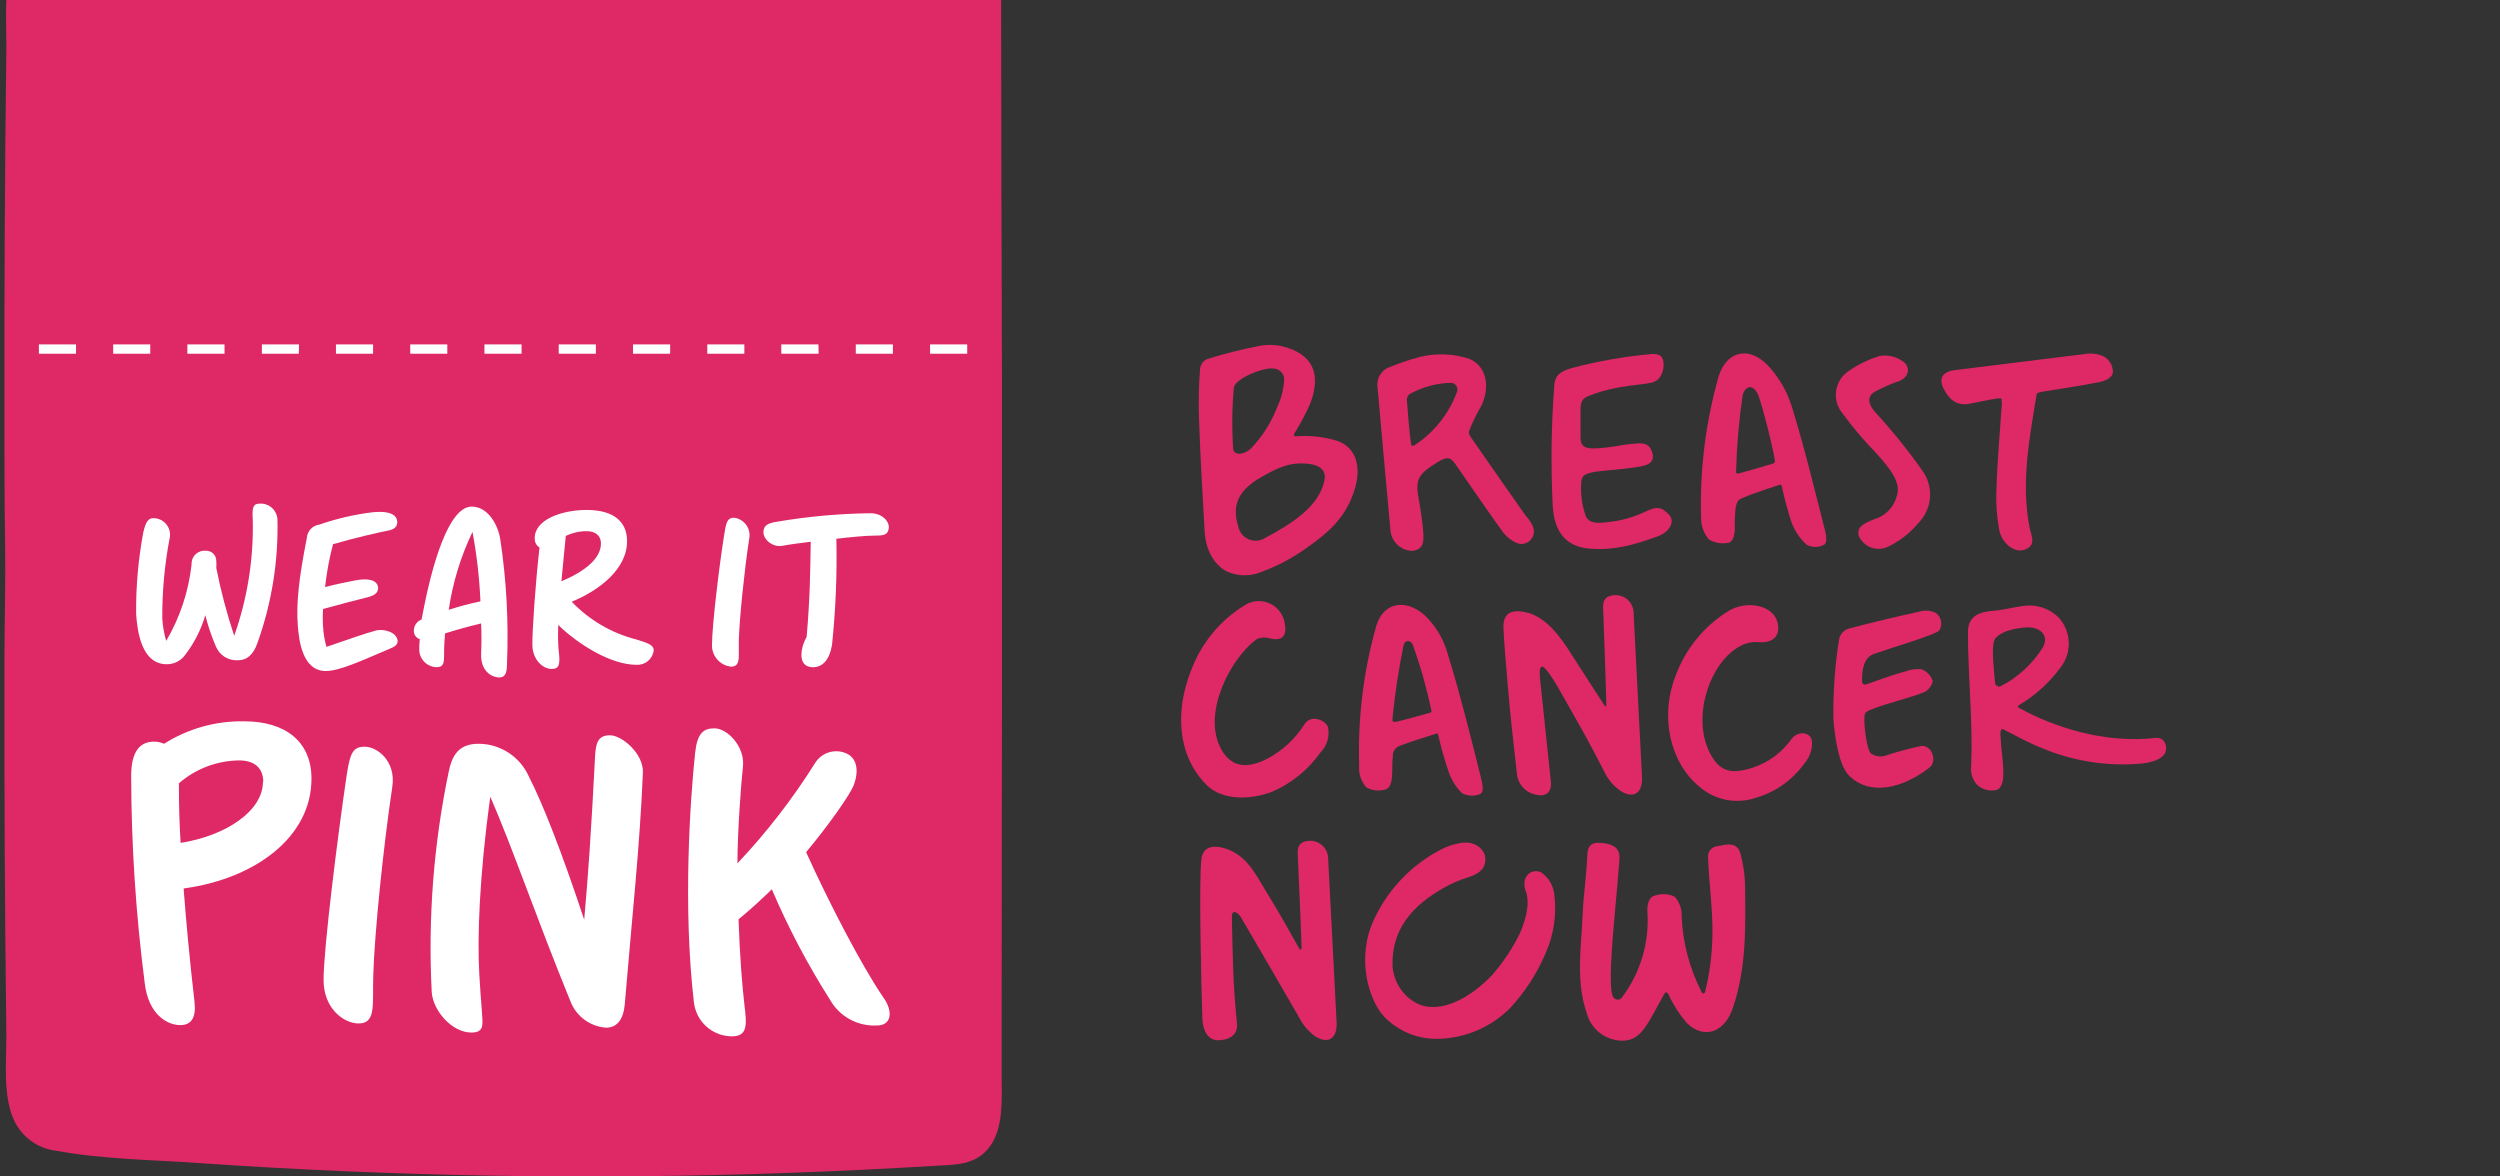
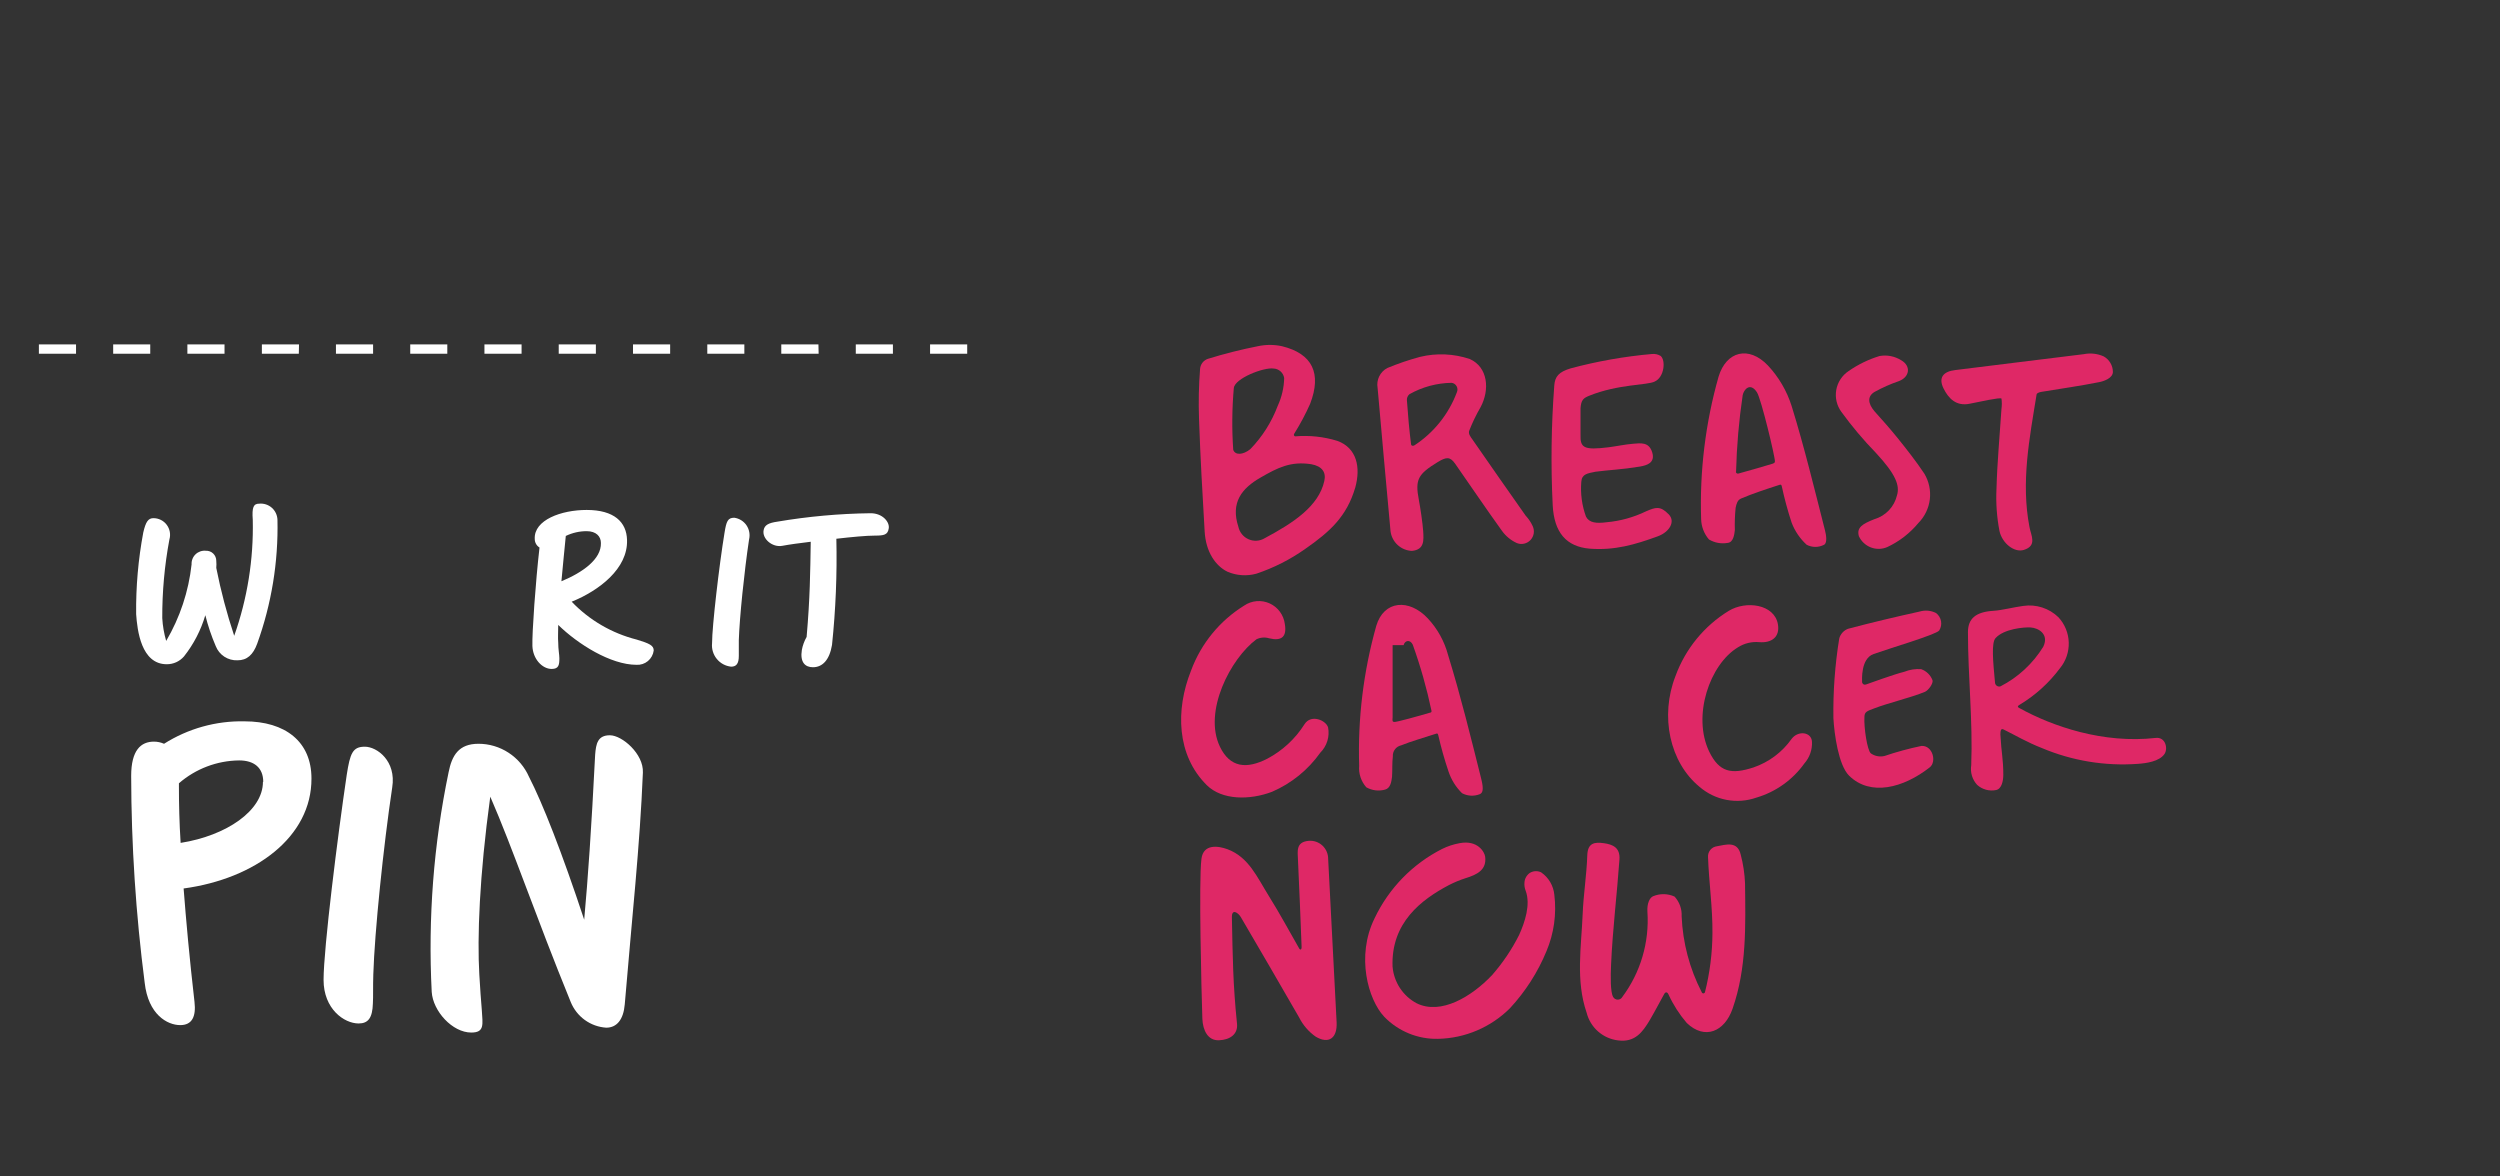
<svg xmlns="http://www.w3.org/2000/svg" width="204" height="96" viewBox="0 0 204 96" fill="none">
  <rect x="0" y="0" width="204" height="96" fill="#333333" stroke="none" />
  <g clip-path="url(#clip0_7323_26812)">
-     <path d="M81.693 0.618C81.693 0.414 81.693 0.204 81.693 0H0.52C0.462 1.306 0.52 2.665 0.52 3.849C0.392 14.119 0.34 24.39 0.363 34.661C0.363 37.833 0.363 41.011 0.416 44.183C0.468 47.356 0.369 50.534 0.363 53.706C0.34 63.981 0.392 74.251 0.52 84.518C0.52 86.653 0.247 89.364 1.101 91.317C1.406 92.016 1.888 92.622 2.5 93.076C3.111 93.529 3.83 93.813 4.584 93.901C8.399 94.6 12.358 94.635 16.196 94.904C32.171 96.007 48.192 96.278 64.194 95.714C68.228 95.57 72.259 95.376 76.288 95.131C77.827 95.032 79.621 95.131 80.764 93.568C81.908 92.006 81.734 89.708 81.734 87.737C81.734 77.439 81.744 67.137 81.763 56.831C81.763 52.606 81.763 48.378 81.763 44.148C81.763 39.919 81.763 35.691 81.763 31.465C81.724 21.179 81.701 10.897 81.693 0.618Z" fill="#DF2866" />
    <path d="M20.992 52.511C20.655 53.438 20.156 53.881 19.378 53.881C18.998 53.897 18.622 53.793 18.303 53.584C17.985 53.375 17.739 53.071 17.601 52.715C17.252 51.901 16.968 51.061 16.754 50.201C16.394 51.425 15.803 52.567 15.012 53.566C14.837 53.767 14.621 53.928 14.379 54.038C14.136 54.148 13.873 54.203 13.607 54.202C11.517 54.202 11.203 51.432 11.11 50.12C11.085 47.882 11.28 45.648 11.691 43.449C11.894 42.574 12.097 42.282 12.521 42.282C12.732 42.282 12.94 42.331 13.128 42.425C13.317 42.52 13.481 42.657 13.607 42.827C13.733 42.996 13.818 43.192 13.856 43.401C13.893 43.609 13.881 43.823 13.822 44.026C13.427 46.141 13.232 48.289 13.241 50.44C13.277 51.071 13.384 51.695 13.56 52.3C14.684 50.39 15.391 48.261 15.633 46.055C15.625 45.902 15.649 45.749 15.706 45.607C15.762 45.464 15.848 45.336 15.958 45.23C16.069 45.124 16.201 45.044 16.345 44.994C16.489 44.944 16.642 44.926 16.794 44.941C16.904 44.936 17.014 44.953 17.118 44.992C17.221 45.03 17.316 45.089 17.395 45.166C17.475 45.242 17.539 45.334 17.582 45.436C17.626 45.538 17.648 45.647 17.648 45.758C17.665 45.952 17.665 46.147 17.648 46.341C18.02 48.216 18.509 50.066 19.111 51.881C20.185 48.847 20.698 45.642 20.626 42.422C20.551 41.379 20.684 41.099 21.16 41.099C21.345 41.082 21.532 41.103 21.708 41.162C21.885 41.22 22.047 41.314 22.186 41.438C22.325 41.562 22.437 41.714 22.515 41.883C22.593 42.052 22.636 42.236 22.641 42.422C22.716 45.858 22.157 49.279 20.992 52.511Z" fill="white" />
-     <path d="M31.762 52.954C29.44 53.939 27.698 54.755 26.583 54.755C24.638 54.755 24.4 52.155 24.307 51.134C24.156 49.274 24.383 47.192 25.044 43.863C25.068 43.596 25.183 43.345 25.369 43.153C25.555 42.96 25.801 42.838 26.066 42.807C27.463 42.32 28.907 41.984 30.374 41.804C31.28 41.711 32.337 41.764 32.412 42.545C32.447 42.935 32.209 43.198 31.692 43.291C31.176 43.385 28.987 43.874 27.175 44.405C26.872 45.553 26.655 46.723 26.525 47.904C27.378 47.682 28.209 47.513 28.952 47.367C30.003 47.163 30.781 47.291 30.856 47.95C30.856 48.3 30.688 48.534 30.078 48.714C28.842 49.029 27.599 49.344 26.363 49.694C26.329 50.177 26.329 50.663 26.363 51.146C26.393 51.701 26.486 52.251 26.641 52.785C28.528 52.131 29.875 51.665 30.705 51.443C31.257 51.298 32.372 51.554 32.447 52.283C32.465 52.581 32.244 52.773 31.762 52.954Z" fill="white" />
-     <path d="M41.371 54.161C41.371 55 41.185 55.28 40.721 55.28C40.256 55.28 39.205 54.89 39.258 53.327C39.298 52.511 39.298 51.688 39.258 50.872C38.05 51.169 37.161 51.414 36.314 51.688C36.273 52.137 36.238 52.715 36.238 53.438C36.238 53.974 36.238 54.441 35.658 54.441C35.462 54.442 35.267 54.403 35.087 54.325C34.906 54.248 34.743 54.135 34.608 53.993C34.473 53.85 34.368 53.681 34.3 53.497C34.232 53.312 34.202 53.115 34.212 52.919C34.211 52.663 34.225 52.408 34.253 52.155C34.108 52.11 33.982 52.018 33.895 51.893C33.808 51.769 33.764 51.619 33.771 51.467C33.769 51.269 33.828 51.075 33.94 50.911C34.052 50.748 34.212 50.625 34.398 50.557L34.456 50.277C35.234 46.096 36.604 41.338 38.491 41.338C39.745 41.338 40.581 42.673 40.813 43.938C41.326 47.32 41.513 50.743 41.371 54.161ZM39.205 49.07C39.122 47.168 38.905 45.274 38.555 43.402C37.594 45.411 36.94 47.553 36.616 49.758C37.467 49.484 38.331 49.255 39.205 49.07V49.07Z" fill="white" />
    <path d="M53.343 53.082C53.299 53.419 53.13 53.727 52.869 53.943C52.608 54.16 52.276 54.269 51.938 54.248C49.83 54.248 47.148 52.557 45.551 50.994C45.551 51.578 45.516 52.038 45.551 52.429C45.551 53.012 45.644 53.397 45.644 53.712C45.644 54.231 45.609 54.586 45.017 54.586C44.239 54.586 43.478 53.764 43.444 52.709C43.409 51.653 43.705 47.461 44.024 44.679C43.904 44.605 43.805 44.502 43.737 44.378C43.669 44.254 43.634 44.115 43.635 43.974C43.56 42.428 45.801 41.612 47.873 41.612C50.109 41.612 51.131 42.597 51.166 44.067C51.241 46.399 48.89 48.19 46.648 49.099C48.095 50.608 49.933 51.679 51.955 52.19C53.012 52.511 53.343 52.674 53.343 53.082ZM46.167 43.752C46.056 44.918 45.923 46.166 45.812 47.431C47.554 46.708 49.07 45.63 49.035 44.312C49.035 43.769 48.646 43.344 47.873 43.344C47.282 43.343 46.699 43.477 46.167 43.734V43.752Z" fill="white" />
    <path d="M58.104 52.487C58.104 51.117 58.684 46.131 59.12 43.478C59.271 42.545 59.381 42.247 59.915 42.247C60.116 42.274 60.308 42.343 60.48 42.45C60.652 42.556 60.8 42.698 60.914 42.866C61.028 43.034 61.105 43.224 61.141 43.424C61.177 43.623 61.171 43.829 61.123 44.026C60.734 46.609 60.345 50.4 60.287 52.242C60.287 52.825 60.287 53.21 60.287 53.525C60.287 54.155 60.084 54.4 59.66 54.4C59.201 54.353 58.78 54.125 58.488 53.766C58.197 53.408 58.058 52.948 58.104 52.487V52.487Z" fill="white" />
    <path d="M72.52 43.122C72.444 43.641 72.131 43.705 71.411 43.705C70.691 43.705 69.524 43.816 68.247 43.962C68.313 46.855 68.194 49.749 67.892 52.627C67.689 53.852 67.115 54.447 66.337 54.447C65.71 54.447 65.268 54.056 65.431 53.035C65.501 52.662 65.632 52.304 65.82 51.974C66.099 48.796 66.116 46.726 66.156 44.207C65.245 44.318 64.415 44.428 63.834 44.539C63.021 44.691 62.168 43.956 62.313 43.256C62.389 42.848 62.702 42.673 63.428 42.568C65.942 42.142 68.484 41.912 71.034 41.88C72.021 41.874 72.613 42.603 72.52 43.122Z" fill="white" />
    <path d="M14.983 72.5C15.186 75.124 15.459 78.162 15.871 81.754C16.01 82.961 15.668 83.649 14.71 83.649C13.647 83.649 12.097 82.786 11.807 80.197C11.084 74.599 10.715 68.961 10.704 63.316C10.704 61.211 11.499 60.517 12.562 60.517C12.846 60.517 13.126 60.577 13.386 60.692C15.349 59.448 17.632 58.811 19.953 58.861C23.285 58.861 25.416 60.517 25.416 63.526C25.433 68.29 20.835 71.707 14.983 72.5ZM21.48 63.8C21.48 62.633 20.719 62.05 19.517 62.05C17.71 62.069 15.968 62.73 14.6 63.916V64.191C14.6 65.642 14.634 67.106 14.739 68.78C18.495 68.185 21.456 66.144 21.456 63.8H21.48Z" fill="white" />
    <path d="M26.403 79.958C26.403 77.404 27.564 68.15 28.296 63.211C28.569 61.461 28.778 60.931 29.77 60.931C30.763 60.931 32.348 62.097 32.006 64.249C31.286 69.048 30.566 76.092 30.462 79.509C30.427 80.541 30.462 81.305 30.427 81.888C30.392 83.055 30.049 83.515 29.265 83.515C28.087 83.515 26.403 82.337 26.403 79.958Z" fill="white" />
    <path d="M52.46 63.042C52.216 69.048 51.566 74.914 50.98 81.958C50.875 83.2 50.33 83.859 49.47 83.859C48.838 83.819 48.23 83.6 47.716 83.227C47.203 82.855 46.804 82.344 46.567 81.754C43.664 74.64 41.858 69.252 40.006 65.007C39.112 71.532 38.938 76.506 39.112 79.509C39.182 80.675 39.246 81.649 39.316 82.425C39.385 83.591 39.559 84.256 38.456 84.256C36.912 84.256 35.327 82.507 35.228 80.938C34.919 74.932 35.381 68.911 36.604 63.024C36.877 61.642 37.429 60.692 39.043 60.692C39.916 60.691 40.77 60.946 41.502 61.424C42.234 61.902 42.812 62.584 43.165 63.386C44.268 65.526 45.847 69.532 47.67 75.048C47.978 71.666 48.251 67.765 48.564 61.584C48.634 60.686 48.768 59.998 49.766 59.998C50.765 59.998 52.53 61.52 52.46 63.042Z" fill="white" />
-     <path d="M71.573 83.679C70.8 83.723 70.03 83.55 69.35 83.178C68.669 82.806 68.106 82.25 67.724 81.573C65.902 78.705 64.316 75.692 62.981 72.564L62.667 72.873C61.506 73.981 60.815 74.564 60.264 75.013C60.368 78.121 60.571 80.471 60.745 82.011C60.949 83.632 61.018 84.565 59.712 84.565C58.939 84.561 58.195 84.27 57.623 83.748C57.052 83.226 56.694 82.509 56.617 81.737C55.723 74.004 56.31 65.333 56.722 61.432C56.896 59.811 57.413 59.432 58.301 59.432C59.369 59.432 60.815 60.954 60.623 62.575C60.484 63.817 60.176 67.823 60.176 70.447C62.546 67.941 64.663 65.207 66.499 62.284C66.751 61.867 67.142 61.554 67.603 61.403C68.065 61.251 68.565 61.269 69.013 61.456C69.936 61.835 70.11 62.873 69.663 64.08C69.356 64.844 67.707 67.223 65.779 69.538C67.672 73.713 70.285 78.757 72.073 81.381C72.915 82.547 72.74 83.679 71.573 83.679Z" fill="white" />
    <path d="M78.924 28.865H75.893V28.101H78.924V28.865ZM72.862 28.865H69.832V28.101H72.862V28.865ZM66.801 28.865H63.753V28.101H66.784L66.801 28.865ZM60.739 28.865H57.715V28.101H60.739V28.865ZM54.684 28.865H51.653V28.101H54.684V28.865ZM48.623 28.865H45.592V28.101H48.623V28.865ZM42.561 28.865H39.53V28.101H42.561V28.865ZM36.5 28.865H33.475V28.101H36.5V28.865ZM30.444 28.865H27.413V28.101H30.444V28.865ZM24.383 28.865H21.369V28.101H24.4L24.383 28.865ZM18.321 28.865H15.29V28.101H18.321V28.865ZM12.26 28.865H9.235V28.101H12.26V28.865ZM6.204 28.865H3.173V28.101H6.204V28.865Z" fill="white" />
    <path d="M175.913 60.214C171.628 60.703 167.477 59.269 164.8 57.788C164.545 57.671 164.701 57.572 164.765 57.531C166.062 56.758 167.194 55.735 168.098 54.522C168.581 53.932 168.834 53.186 168.81 52.422C168.787 51.659 168.488 50.93 167.97 50.37C167.595 50.005 167.141 49.731 166.644 49.571C166.146 49.41 165.619 49.366 165.102 49.443C164.359 49.537 163.36 49.799 162.687 49.84C161.206 49.927 160.585 50.487 160.585 51.589C160.585 55.187 160.991 58.843 160.852 62.447C160.807 62.733 160.827 63.025 160.91 63.301C160.994 63.578 161.138 63.832 161.334 64.045C161.542 64.233 161.791 64.369 162.062 64.442C162.332 64.515 162.616 64.523 162.89 64.465C163.354 64.365 163.47 63.666 163.47 63.228C163.47 61.928 163.314 61.479 163.232 59.94C163.232 59.619 163.273 59.415 163.494 59.526C164.446 59.998 165.421 60.575 166.606 61.036C169.082 62.082 171.77 62.526 174.45 62.33C175.135 62.284 176.191 62.138 176.615 61.537C176.929 61.094 176.714 60.126 175.913 60.214ZM165.688 51.199C166.379 51.239 167.221 51.782 166.728 52.779C165.88 54.152 164.676 55.267 163.244 56.003C163.193 56.021 163.138 56.026 163.085 56.018C163.031 56.011 162.98 55.99 162.936 55.959C162.892 55.928 162.856 55.886 162.831 55.838C162.805 55.79 162.792 55.737 162.791 55.683C162.634 53.992 162.483 52.446 162.838 52.067C163.523 51.309 165.166 51.169 165.688 51.199Z" fill="#DF2866" />
    <path d="M109.138 35.979C108.025 35.635 106.856 35.509 105.695 35.606C105.62 35.606 105.527 35.507 105.626 35.361C106.11 34.587 106.538 33.781 106.909 32.947C107.861 30.468 107.1 28.865 104.615 28.252C103.963 28.11 103.288 28.11 102.635 28.252C101.264 28.522 99.907 28.865 98.571 29.279C98.397 29.335 98.242 29.442 98.127 29.587C98.013 29.731 97.943 29.905 97.927 30.089C97.82 31.447 97.791 32.81 97.84 34.171C97.962 37.617 98.101 39.903 98.298 43.344C98.391 45.058 99.204 46.184 100.156 46.65C100.903 46.971 101.736 47.029 102.519 46.813C103.947 46.335 105.296 45.65 106.525 44.778C108.517 43.39 109.893 42.154 110.59 39.781C111.048 38.131 110.712 36.556 109.138 35.979ZM100.679 31.67C100.743 30.882 103.117 29.955 103.924 30.072C104.135 30.081 104.337 30.164 104.494 30.305C104.652 30.446 104.756 30.638 104.789 30.847C104.771 31.634 104.591 32.408 104.261 33.121C103.765 34.439 103.004 35.64 102.026 36.65C101.445 37.122 100.795 37.168 100.632 36.708C100.516 35.03 100.532 33.345 100.679 31.67V31.67ZM108.064 39.25C107.605 41.315 105.538 42.667 103.204 43.915C103.008 44.035 102.786 44.105 102.557 44.121C102.328 44.137 102.099 44.098 101.888 44.006C101.677 43.915 101.491 43.775 101.346 43.596C101.2 43.418 101.099 43.208 101.05 42.982C100.406 41.005 101.323 39.851 102.868 38.965C104.279 38.154 105.324 37.623 106.996 37.88C107.878 38.037 108.227 38.533 108.064 39.25V39.25Z" fill="#DF2866" />
    <path d="M113.469 43.367C113.529 43.794 113.736 44.187 114.054 44.477C114.372 44.767 114.782 44.935 115.211 44.953C116.239 44.854 116.175 44.096 116.134 43.361C116.1 42.778 115.885 41.326 115.78 40.801C115.455 39.116 115.711 38.69 117.319 37.705C118.004 37.291 118.317 37.238 118.735 37.833C120.007 39.653 121.244 41.489 122.538 43.285C122.853 43.735 123.282 44.092 123.781 44.318C123.97 44.391 124.176 44.407 124.374 44.361C124.572 44.316 124.752 44.212 124.89 44.064C125.029 43.915 125.12 43.728 125.152 43.527C125.184 43.326 125.155 43.12 125.07 42.935C124.924 42.618 124.728 42.327 124.489 42.072C123.038 40.002 121.586 37.944 120.146 35.856C119.984 35.623 119.798 35.401 119.891 35.139C120.148 34.483 120.455 33.847 120.808 33.238C121.586 31.798 121.418 29.961 119.937 29.296C118.626 28.856 117.217 28.795 115.873 29.121C114.964 29.366 114.072 29.67 113.202 30.031C112.915 30.182 112.684 30.422 112.542 30.714C112.4 31.007 112.355 31.338 112.413 31.658C112.57 33.413 113.266 41.274 113.469 43.367ZM115.014 32.165C116.065 31.573 117.246 31.255 118.451 31.238C118.536 31.249 118.617 31.279 118.688 31.327C118.759 31.375 118.818 31.439 118.859 31.514C118.901 31.589 118.925 31.672 118.929 31.758C118.932 31.844 118.916 31.93 118.881 32.008C118.217 33.782 117.007 35.298 115.426 36.334C115.316 36.416 115.153 36.387 115.142 36.247C114.991 35.04 114.898 33.996 114.805 32.678C114.795 32.582 114.808 32.485 114.845 32.395C114.881 32.306 114.939 32.227 115.014 32.165V32.165Z" fill="#DF2866" />
    <path d="M129.726 44.772C131.747 44.924 133.395 44.452 135.288 43.758C136.217 43.414 136.746 42.562 136.165 41.968C135.48 41.262 135.108 41.384 134.319 41.723C133.309 42.213 132.219 42.515 131.102 42.615C130.249 42.726 129.685 42.661 129.418 42.16C129.085 41.249 128.954 40.276 129.035 39.309C129.076 38.679 129.54 38.626 130.196 38.492C131.305 38.346 132.292 38.323 133.814 38.072C134.394 37.973 135.085 37.763 134.818 36.906C134.551 36.049 133.889 36.16 133.245 36.212C132.6 36.265 131.903 36.416 131.259 36.498C129.233 36.749 128.936 36.539 128.971 35.466C128.971 34.766 128.971 33.6 128.971 33.314C129.018 32.638 129.209 32.486 129.662 32.299C132.066 31.326 134.417 31.448 135.027 31.133C135.822 30.771 135.933 29.384 135.503 29.04C135.286 28.912 135.033 28.859 134.783 28.888C132.553 29.085 130.345 29.476 128.182 30.054C127.195 30.346 126.881 30.725 126.829 31.46C126.583 34.712 126.54 37.976 126.701 41.233C126.817 43.443 127.799 44.609 129.726 44.772Z" fill="#DF2866" />
    <path d="M146.198 33.133C145.806 31.894 145.141 30.76 144.253 29.815C142.702 28.194 140.868 28.649 140.235 30.736C139.165 34.511 138.686 38.43 138.812 42.352C138.826 42.966 139.051 43.556 139.451 44.02C139.912 44.295 140.456 44.394 140.984 44.3C141.431 44.253 141.524 43.647 141.564 43.25C141.545 42.643 141.566 42.035 141.628 41.431C141.704 41.087 141.774 40.801 142.087 40.673C142.993 40.288 144.078 39.927 145.24 39.553C145.344 39.518 145.379 39.617 145.391 39.67C145.607 40.677 145.876 41.672 146.198 42.65C146.46 43.338 146.88 43.956 147.423 44.452C147.642 44.567 147.886 44.627 148.134 44.627C148.382 44.627 148.626 44.567 148.845 44.452C149.118 44.306 149.019 43.664 148.921 43.285C148.056 39.886 147.231 36.474 146.198 33.133ZM141.663 38.492C141.716 36.401 141.896 34.316 142.203 32.247C142.29 31.792 142.813 31.162 143.364 32.008C143.713 32.533 144.862 37.349 144.833 37.647C144.833 37.752 144.781 37.786 144.642 37.839C144.502 37.892 142.406 38.498 141.849 38.644C141.825 38.65 141.801 38.651 141.777 38.646C141.753 38.641 141.731 38.631 141.711 38.617C141.692 38.602 141.676 38.583 141.664 38.562C141.653 38.54 141.647 38.517 141.646 38.492H141.663Z" fill="#DF2866" />
    <path d="M154.79 40.434C154.681 40.887 154.455 41.303 154.135 41.641C153.815 41.979 153.413 42.226 152.967 42.358C151.969 42.749 151.487 43.046 151.684 43.752C151.879 44.175 152.232 44.505 152.666 44.671C153.1 44.836 153.581 44.825 154.007 44.638C154.987 44.179 155.853 43.508 156.544 42.673C157.059 42.152 157.386 41.474 157.474 40.745C157.561 40.016 157.403 39.278 157.026 38.65C156.352 37.635 155.609 36.696 154.837 35.734C154.198 34.947 153.676 34.358 152.967 33.571C152.387 32.894 152.387 32.317 152.967 31.979C153.603 31.628 154.267 31.333 154.953 31.098C155.824 30.771 155.963 29.873 155.145 29.401C154.618 29.068 153.987 28.943 153.374 29.051C152.471 29.326 151.617 29.741 150.842 30.282C150.579 30.457 150.355 30.684 150.182 30.949C150.009 31.214 149.892 31.512 149.838 31.824C149.784 32.136 149.793 32.456 149.866 32.764C149.939 33.073 150.074 33.363 150.262 33.617C151.118 34.795 152.057 35.91 153.072 36.953C154.715 38.725 155.04 39.629 154.79 40.434Z" fill="#DF2866" />
    <path d="M163.32 33.367C163.18 35.541 162.971 37.717 162.913 39.898C162.858 41.048 162.94 42.201 163.157 43.332C163.378 44.335 164.376 45.122 165.154 44.871C166.246 44.522 165.735 43.705 165.607 43.017C164.899 39.343 165.607 35.763 166.188 32.177C166.188 32.13 166.31 32.019 166.559 31.979C168.33 31.687 169.654 31.506 171.303 31.18C171.715 31.098 172.4 30.847 172.412 30.352C172.41 30.094 172.341 29.84 172.21 29.618C172.08 29.396 171.893 29.212 171.669 29.086C171.158 28.854 170.587 28.789 170.037 28.9C166.553 29.314 163.029 29.78 159.528 30.2C158.559 30.317 158.164 30.824 158.588 31.687C159.011 32.55 159.644 33.157 160.713 32.947C161.508 32.789 163.209 32.41 163.32 32.521C163.358 32.801 163.358 33.086 163.32 33.367V33.367Z" fill="#DF2866" />
    <path d="M98.467 64.062C99.721 65.31 101.991 65.298 103.797 64.61C105.378 63.928 106.741 62.823 107.739 61.415C108.004 61.15 108.201 60.824 108.311 60.465C108.422 60.106 108.442 59.725 108.372 59.356C108.198 58.773 106.984 58.254 106.45 59.094C105.7 60.283 104.653 61.254 103.413 61.91C101.736 62.768 100.377 62.651 99.552 60.943C98.159 58.062 100.418 53.735 102.525 52.166C102.849 52.009 103.22 51.98 103.564 52.085C104.58 52.336 105.022 51.956 104.842 50.919C104.795 50.555 104.657 50.21 104.44 49.916C104.223 49.621 103.935 49.388 103.602 49.237C103.27 49.086 102.905 49.023 102.541 49.054C102.178 49.085 101.829 49.209 101.527 49.414C99.532 50.648 98.006 52.516 97.189 54.721C95.906 57.939 96.017 61.631 98.467 64.062Z" fill="#DF2866" />
-     <path d="M113.011 64.435C113.469 64.325 113.539 63.776 113.591 63.386C113.626 62.803 113.591 62.266 113.655 61.73C113.641 61.521 113.701 61.315 113.826 61.148C113.951 60.981 114.131 60.864 114.335 60.82C115.234 60.459 116.076 60.237 117.203 59.864C117.296 59.829 117.33 59.864 117.371 60.027C117.596 61.012 117.871 61.986 118.195 62.943C118.418 63.618 118.798 64.23 119.304 64.727C119.522 64.841 119.761 64.908 120.006 64.924C120.251 64.939 120.497 64.901 120.727 64.814C120.994 64.721 121.087 64.43 120.872 63.566C120.024 60.184 119.194 56.791 118.166 53.461C117.87 52.337 117.299 51.305 116.506 50.458C114.985 48.837 112.924 48.977 112.302 51.076C111.257 54.787 110.787 58.638 110.909 62.494C110.882 62.809 110.92 63.128 111.02 63.428C111.12 63.729 111.28 64.006 111.49 64.243C111.952 64.505 112.498 64.575 113.011 64.435V64.435ZM114.532 52.645C114.636 52.254 115.06 52.155 115.281 52.604C115.916 54.372 116.428 56.182 116.814 58.021C116.814 58.021 116.814 58.103 116.767 58.132C115.844 58.406 113.957 58.931 113.777 58.913C113.597 58.896 113.62 58.797 113.638 58.528C113.833 56.559 114.132 54.6 114.532 52.662V52.645Z" fill="#DF2866" />
-     <path d="M125.877 54.406C126.115 54.441 126.759 55.432 127.084 56.003C128.617 58.709 129.523 60.237 130.928 63.001C131.23 63.633 131.695 64.173 132.275 64.564C133.355 65.211 134.052 64.674 133.988 63.397C133.755 58.946 133.527 54.495 133.303 50.044C133.304 49.84 133.263 49.637 133.183 49.45C133.102 49.262 132.983 49.094 132.834 48.955C132.685 48.816 132.509 48.71 132.316 48.644C132.124 48.577 131.92 48.551 131.718 48.569C130.655 48.656 130.806 49.408 130.835 50.149C130.934 52.569 130.998 54.989 131.079 57.496C131.079 57.619 131.021 57.683 130.957 57.613C130.016 56.149 129.215 54.936 128.286 53.478C127.317 51.916 126.092 50.26 124.425 49.945C123.403 49.746 122.62 49.945 122.683 51.286C122.771 53.082 122.91 54.371 123.055 56.167C123.247 58.499 123.525 60.785 123.775 63.088C123.802 63.508 123.966 63.908 124.242 64.224C124.518 64.54 124.891 64.756 125.302 64.838C126.15 65.059 126.637 64.645 126.55 63.776C126.225 60.569 125.999 58.604 125.668 55.397C125.65 55.041 125.552 54.353 125.877 54.406Z" fill="#DF2866" />
+     <path d="M113.011 64.435C113.469 64.325 113.539 63.776 113.591 63.386C113.626 62.803 113.591 62.266 113.655 61.73C113.641 61.521 113.701 61.315 113.826 61.148C113.951 60.981 114.131 60.864 114.335 60.82C115.234 60.459 116.076 60.237 117.203 59.864C117.296 59.829 117.33 59.864 117.371 60.027C117.596 61.012 117.871 61.986 118.195 62.943C118.418 63.618 118.798 64.23 119.304 64.727C119.522 64.841 119.761 64.908 120.006 64.924C120.251 64.939 120.497 64.901 120.727 64.814C120.994 64.721 121.087 64.43 120.872 63.566C120.024 60.184 119.194 56.791 118.166 53.461C117.87 52.337 117.299 51.305 116.506 50.458C114.985 48.837 112.924 48.977 112.302 51.076C111.257 54.787 110.787 58.638 110.909 62.494C110.882 62.809 110.92 63.128 111.02 63.428C111.12 63.729 111.28 64.006 111.49 64.243C111.952 64.505 112.498 64.575 113.011 64.435V64.435ZM114.532 52.645C114.636 52.254 115.06 52.155 115.281 52.604C115.916 54.372 116.428 56.182 116.814 58.021C116.814 58.021 116.814 58.103 116.767 58.132C115.844 58.406 113.957 58.931 113.777 58.913C113.597 58.896 113.62 58.797 113.638 58.528V52.645Z" fill="#DF2866" />
    <path d="M157.978 50.021C157.562 49.811 157.082 49.769 156.637 49.904C154.686 50.335 152.735 50.796 150.802 51.309C150.627 51.374 150.471 51.48 150.346 51.618C150.22 51.756 150.13 51.922 150.082 52.102C149.733 54.251 149.574 56.427 149.606 58.604C149.675 59.881 150.018 62.441 150.889 63.298C152.631 65.007 155.325 64.296 157.467 62.616C158.048 62.161 157.711 60.82 156.794 60.867C155.772 61.079 154.763 61.354 153.774 61.689C153.585 61.733 153.389 61.738 153.198 61.702C153.007 61.666 152.826 61.59 152.666 61.479C152.364 61.246 152.085 59.339 152.137 58.511C152.137 58.074 152.369 58.021 152.933 57.805C154.059 57.368 155.963 56.919 157.078 56.452C157.38 56.318 157.769 55.747 157.693 55.508C157.614 55.299 157.49 55.11 157.331 54.954C157.171 54.798 156.98 54.679 156.77 54.604C156.304 54.568 155.835 54.64 155.4 54.814C154.523 55.03 152.393 55.811 152.253 55.858C152.22 55.869 152.184 55.873 152.148 55.869C152.113 55.864 152.079 55.852 152.049 55.832C152.02 55.812 151.995 55.786 151.977 55.755C151.959 55.724 151.948 55.689 151.946 55.654C151.946 55.473 151.829 53.741 152.886 53.368C154.326 52.86 157.972 51.787 158.239 51.449C158.383 51.222 158.436 50.948 158.388 50.683C158.34 50.418 158.193 50.182 157.978 50.021V50.021Z" fill="#DF2866" />
    <path d="M108.378 70.086C108.379 69.882 108.338 69.68 108.258 69.493C108.178 69.306 108.059 69.138 107.911 68.999C107.762 68.861 107.587 68.754 107.395 68.688C107.204 68.621 107.001 68.594 106.798 68.611C105.73 68.704 105.887 69.45 105.916 70.191C106.015 72.523 106.131 74.903 106.212 77.293C106.212 77.492 106.102 77.544 106.015 77.398C105.115 75.83 104.453 74.582 103.547 73.13C102.572 71.567 101.898 69.946 100.168 69.299C99.442 69.03 98.194 68.82 98.037 70.086C97.811 71.87 98.037 80.815 98.113 83.136C98.153 84.075 98.56 84.921 99.465 84.886C100.371 84.851 101.027 84.396 100.94 83.533C100.609 80.326 100.586 78.04 100.522 74.821C100.522 74.133 101.027 74.471 101.242 74.821C102.81 77.509 104.435 80.279 106.009 83.025C106.323 83.65 106.785 84.187 107.356 84.588C108.436 85.236 109.132 84.699 109.068 83.422C108.836 78.983 108.606 74.537 108.378 70.086Z" fill="#DF2866" />
    <path d="M142.046 69.754C141.785 68.587 140.815 68.931 140.107 69.054C139.892 69.079 139.695 69.187 139.558 69.356C139.422 69.525 139.356 69.741 139.376 69.958C139.451 72.016 139.753 74.075 139.736 76.127C139.729 77.757 139.524 79.381 139.126 80.961C139.117 80.99 139.1 81.015 139.076 81.033C139.052 81.051 139.022 81.061 138.992 81.061C138.962 81.061 138.933 81.051 138.909 81.033C138.885 81.015 138.867 80.99 138.859 80.961C137.872 79.043 137.313 76.932 137.222 74.774C137.238 74.48 137.195 74.185 137.095 73.907C136.996 73.63 136.841 73.375 136.641 73.159C136.368 73.036 136.073 72.969 135.773 72.964C135.474 72.959 135.176 73.016 134.899 73.13C134.615 73.246 134.388 73.713 134.429 74.401C134.596 76.887 133.871 79.351 132.385 81.346C132.348 81.414 132.294 81.471 132.227 81.511C132.161 81.55 132.085 81.571 132.008 81.571C131.931 81.571 131.855 81.55 131.788 81.511C131.722 81.471 131.667 81.414 131.63 81.346C131.404 80.961 131.421 79.667 131.462 78.745C131.59 75.83 131.944 73.019 132.147 70.132C132.217 69.165 131.601 68.902 130.864 68.803C130.127 68.704 129.558 68.768 129.523 69.783C129.471 71.386 129.209 72.984 129.145 74.588C129.035 77.282 128.565 80.005 129.471 82.646C129.623 83.239 129.95 83.771 130.409 84.173C130.868 84.574 131.438 84.827 132.043 84.897C133.424 85.078 134.046 84.203 134.621 83.241C135.033 82.547 135.718 81.241 135.782 81.142C135.921 80.856 136.089 80.996 136.147 81.142C136.534 81.986 137.036 82.771 137.64 83.475C139.109 84.88 140.723 84.192 141.379 82.308C142.54 78.979 142.435 75.526 142.395 72.086C142.364 71.298 142.247 70.516 142.046 69.754V69.754Z" fill="#DF2866" />
    <path d="M126.835 73.025C126.801 72.657 126.686 72.301 126.5 71.982C126.313 71.664 126.059 71.391 125.755 71.182C125.61 71.112 125.451 71.08 125.29 71.088C125.13 71.096 124.974 71.144 124.837 71.229C124.708 71.317 124.601 71.434 124.525 71.57C124.448 71.707 124.404 71.859 124.396 72.016C124.376 72.244 124.41 72.474 124.495 72.687C124.913 73.812 124.425 75.264 123.961 76.29C123.366 77.475 122.622 78.578 121.749 79.573C120.088 81.323 117.574 82.85 115.594 81.865C115.043 81.571 114.575 81.142 114.232 80.618C113.889 80.094 113.683 79.493 113.632 78.868C113.504 75.305 115.954 73.421 118.248 72.214C118.674 71.996 119.116 71.813 119.571 71.666C120.582 71.357 121.313 70.961 121.191 69.917C121.145 69.52 120.57 68.523 119.107 68.803C118.609 68.892 118.126 69.051 117.673 69.275C115.267 70.496 113.331 72.483 112.169 74.926C110.636 78.028 111.641 81.579 112.958 82.973C113.527 83.558 114.21 84.02 114.964 84.329C115.718 84.638 116.528 84.788 117.342 84.769V84.769C119.545 84.725 121.647 83.832 123.212 82.273C124.476 80.91 125.487 79.33 126.196 77.608C126.804 76.163 127.024 74.582 126.835 73.025Z" fill="#DF2866" />
    <path d="M146.198 60.289C145.431 61.377 144.342 62.193 143.086 62.622C141.292 63.205 140.299 63.036 139.469 61.327C138.075 58.412 139.509 54.213 141.82 52.819C142.339 52.49 142.951 52.343 143.562 52.4C144.566 52.481 145.257 51.98 145.077 50.936C144.787 49.297 142.476 48.988 141.065 49.846C139.062 51.074 137.532 52.946 136.722 55.158C135.433 58.447 136.252 62.219 138.685 64.208C139.314 64.75 140.075 65.117 140.89 65.27C141.706 65.424 142.547 65.359 143.33 65.083C144.908 64.617 146.285 63.633 147.243 62.289C147.665 61.808 147.886 61.181 147.858 60.54C147.829 59.724 146.732 59.584 146.198 60.289Z" fill="#DF2866" />
  </g>
  <defs>
    <clipPath id="clip0_7323_26812">
      <rect width="203" height="96" fill="white" transform="translate(0.363)" />
    </clipPath>
  </defs>
</svg>